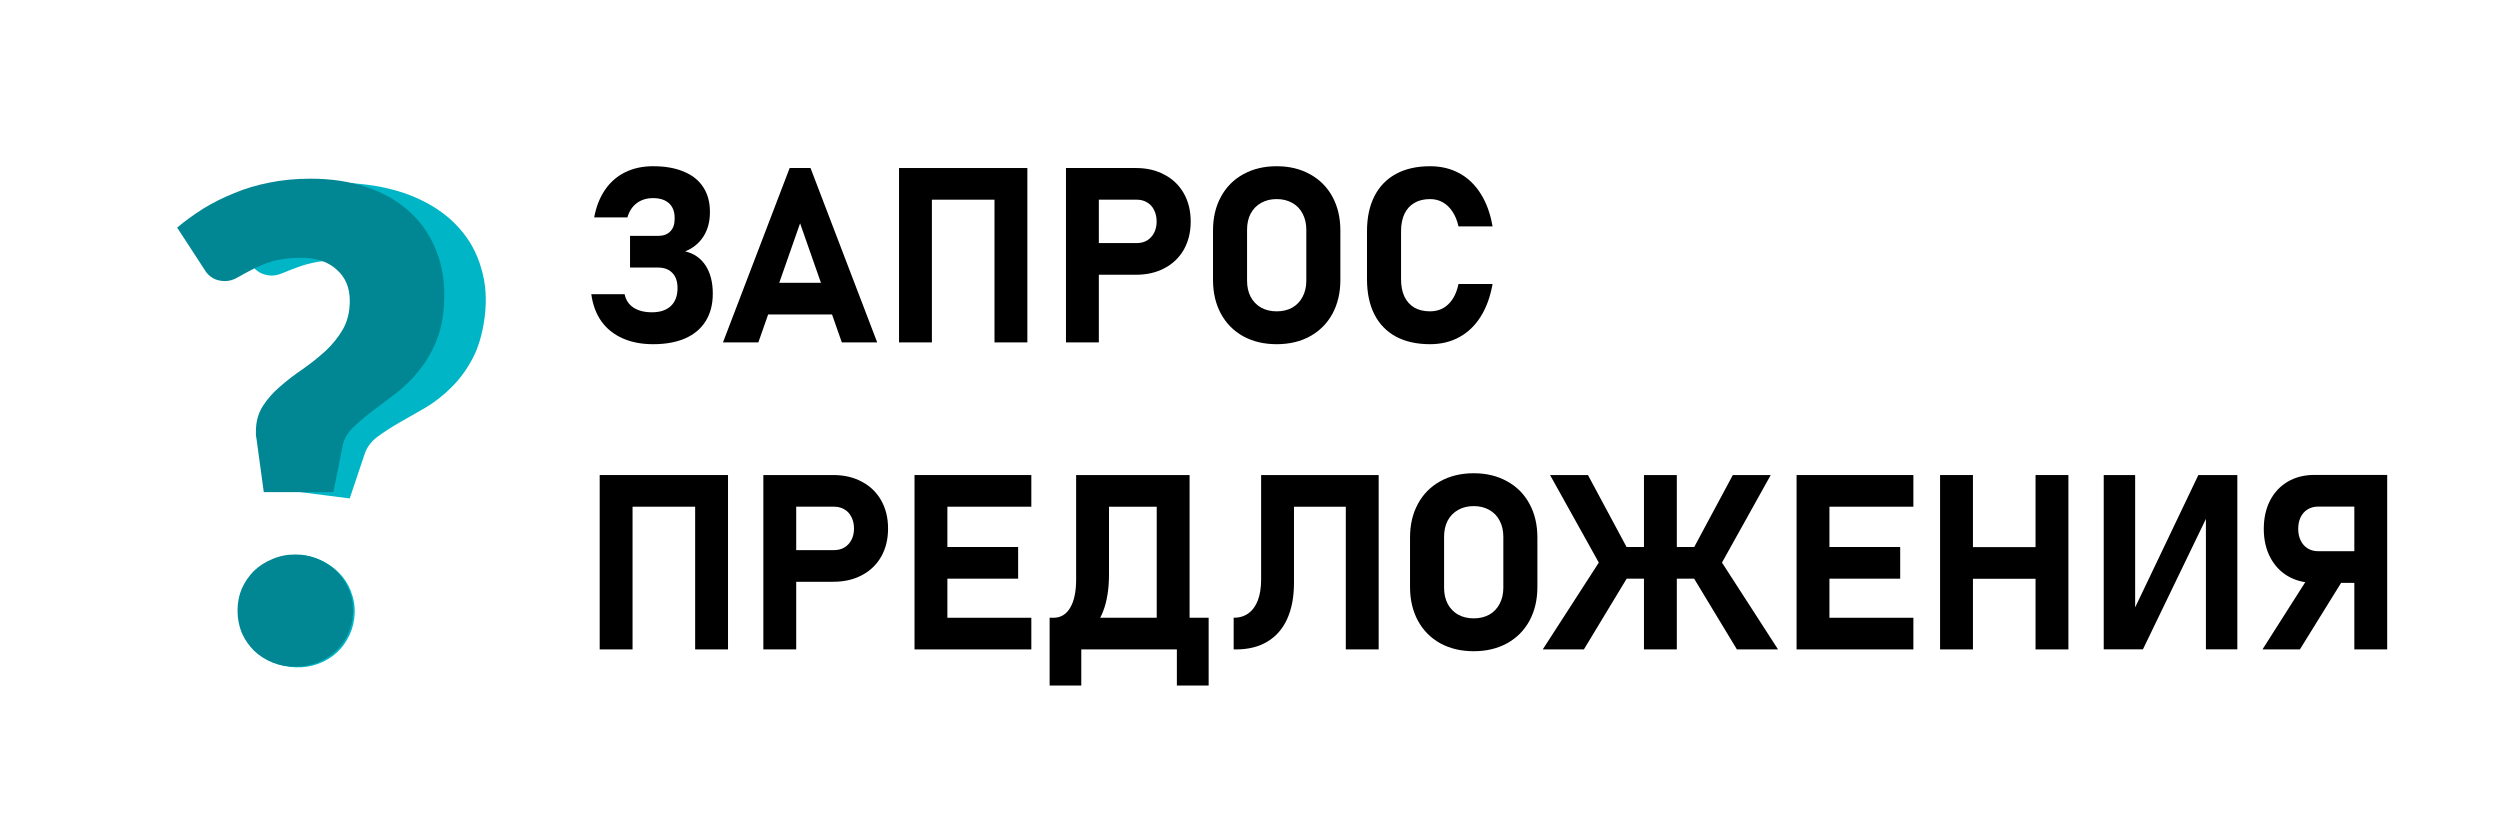
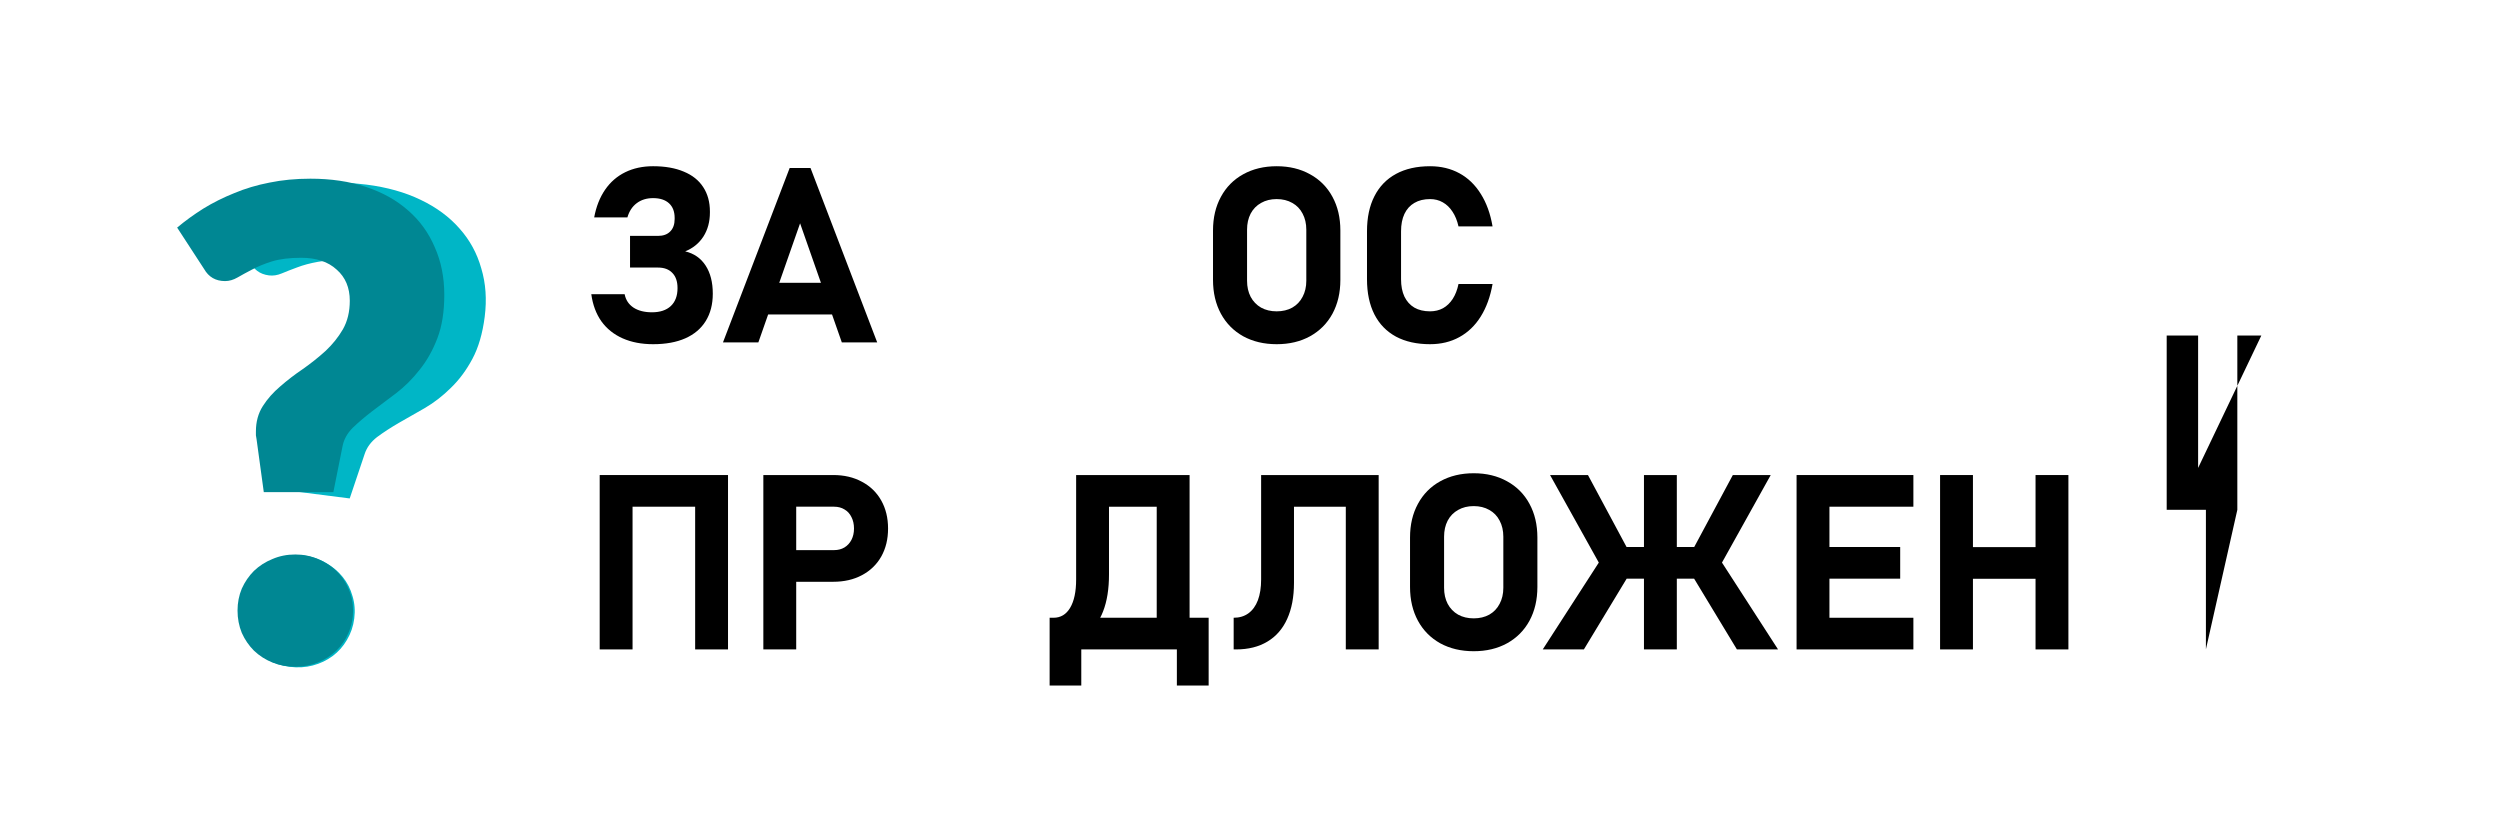
<svg xmlns="http://www.w3.org/2000/svg" xmlns:ns1="http://sodipodi.sourceforge.net/DTD/sodipodi-0.dtd" xmlns:ns2="http://www.inkscape.org/namespaces/inkscape" height="250" width="760" xml:space="preserve" viewBox="0 0 760 250" y="0px" x="0px" id="Layer_1" version="1.1" ns1:docname="zapytanie31-ru.svg" ns2:version="0.92.4 (5da689c313, 2019-01-14)">
  <ns1:namedview pagecolor="#ffffff" bordercolor="#666666" borderopacity="1" objecttolerance="10" gridtolerance="10" guidetolerance="10" ns2:pageopacity="0" ns2:pageshadow="2" ns2:window-width="2560" ns2:window-height="1377" id="namedview44" showgrid="false" showguides="true" ns2:guide-bbox="true" ns2:zoom="0.5" ns2:cx="1652.2983" ns2:cy="-871.95038" ns2:window-x="1912" ns2:window-y="-8" ns2:window-maximized="1" ns2:current-layer="Layer_1">
    <ns1:guide position="675.055,120.68" orientation="0,1" id="guide859" ns2:locked="false" />
    <ns1:guide position="265,49" orientation="1,0" id="guide861" ns2:locked="false" />
    <ns1:guide position="674.324,93.191" orientation="1,0" id="guide863" ns2:locked="false" />
    <ns1:guide position="180,148" orientation="1,0" id="guide877" ns2:locked="false" ns2:label="" ns2:color="rgb(0,0,255)" />
  </ns1:namedview>
  <defs id="defs45" />
  <g transform="translate(0,-236.3)" id="g13" />
  <g transform="translate(0,-236.3)" id="g15" />
  <g transform="translate(0,-236.3)" id="g17" />
  <g transform="translate(0,-236.3)" id="g19" />
  <g transform="translate(0,-236.3)" id="g21" />
  <g transform="translate(0,-236.3)" id="g23" />
  <g transform="translate(0,-236.3)" id="g25" />
  <g transform="translate(0,-236.3)" id="g27" />
  <g transform="translate(0,-236.3)" id="g29" />
  <g transform="translate(0,-236.3)" id="g31" />
  <g transform="translate(0,-236.3)" id="g33" />
  <g transform="translate(0,-236.3)" id="g35" />
  <g transform="translate(0,-236.3)" id="g37" />
  <g transform="translate(0,-236.3)" id="g39" />
  <g transform="translate(0,-236.3)" id="g41" />
  <g transform="matrix(0.614,0,0,0.614,-561.933,-90.923)" id="g4704">
    <g transform="rotate(7.264,2.782,-6.576)" style="font-style:normal;font-weight:normal;font-size:40px;line-height:125%;font-family:sans-serif;text-align:center;letter-spacing:0px;word-spacing:0px;text-anchor:middle;fill:#00b6c6;fill-opacity:1;stroke:none;stroke-width:1px;stroke-linecap:butt;stroke-linejoin:miter;stroke-opacity:1" id="text4612-8">
      <path d="m 1053.046,123.412 q 6.013,-5.037 13,-9.425 7.15,-4.388 15.275,-7.638 8.125,-3.413 17.387,-5.2 9.425,-1.95 20.312,-1.95 15.275,0 27.462,4.063 12.35,4.062 20.962,11.7 8.613,7.475 13.162,18.2 4.713,10.562 4.713,23.562 0,12.512 -3.413,21.45 -3.413,8.938 -8.775,15.6 -5.2,6.662 -11.537,11.537 -6.175,4.713 -11.863,8.938 -5.525,4.225 -9.75,8.287 -4.062,4.062 -5.037,9.1 l -4.55,22.75 h -34.45 l -3.575,-26.163 q -0.163,-0.975 -0.325,-1.95 0,-0.975 0,-1.95 0,-7.15 3.413,-12.512 3.413,-5.362 8.613,-9.75 5.2,-4.55 11.213,-8.613 6.013,-4.225 11.213,-8.938 5.2,-4.875 8.613,-10.725 3.413,-6.013 3.413,-14.137 0,-9.75 -6.5,-15.438 -6.338,-5.85 -17.55,-5.85 -8.613,0 -14.463,1.788 -5.688,1.788 -9.912,4.062 -4.062,2.112 -7.15,3.9 -3.087,1.788 -6.175,1.788 -6.987,0 -10.4,-6.013 z m 29.9,189.637 q 0,-5.85 2.112,-10.887 2.275,-5.037 6.013,-8.775 3.9,-3.737 9.1,-5.85 5.2,-2.275 11.375,-2.275 6.013,0 11.213,2.275 5.2,2.112 9.1,5.85 3.9,3.737 6.013,8.775 2.275,5.037 2.275,10.887 0,5.85 -2.275,11.05 -2.112,5.037 -6.013,8.775 -3.9,3.737 -9.1,5.85 -5.2,2.112 -11.213,2.112 -6.175,0 -11.375,-2.112 -5.2,-2.112 -9.1,-5.85 -3.737,-3.737 -6.013,-8.775 -2.112,-5.2 -2.112,-11.05 z" style="font-style:normal;font-variant:normal;font-weight:900;font-stretch:normal;font-size:325px;font-family:Lato;-inkscape-font-specification:'Lato Heavy';fill:#00b6c6;fill-opacity:1" id="path4702" ns2:connector-curvature="0" />
    </g>
    <g style="font-style:normal;font-weight:normal;font-size:40px;line-height:125%;font-family:sans-serif;text-align:center;letter-spacing:0px;word-spacing:0px;text-anchor:middle;fill:#008793;fill-opacity:1;stroke:none;stroke-width:1px;stroke-linecap:butt;stroke-linejoin:miter;stroke-opacity:1" id="text4612-2">
      <path d="m 1002.908,260.764 q 6.013,-5.037 13,-9.425 7.15,-4.388 15.275,-7.638 8.125,-3.413 17.387,-5.2 9.425,-1.95 20.312,-1.95 15.275,0 27.462,4.062 12.35,4.062 20.962,11.7 8.613,7.475 13.162,18.2 4.713,10.562 4.713,23.562 0,12.512 -3.413,21.45 -3.413,8.938 -8.775,15.6 -5.2,6.662 -11.537,11.537 -6.175,4.713 -11.863,8.938 -5.525,4.225 -9.75,8.287 -4.062,4.062 -5.037,9.1 l -4.55,22.75 h -34.45 l -3.575,-26.163 q -0.163,-0.975 -0.325,-1.95 0,-0.975 0,-1.95 0,-7.15 3.413,-12.512 3.413,-5.362 8.613,-9.75 5.2,-4.55 11.213,-8.613 6.013,-4.225 11.213,-8.938 5.2,-4.875 8.613,-10.725 3.413,-6.013 3.413,-14.137 0,-9.75 -6.5,-15.438 -6.338,-5.85 -17.55,-5.85 -8.613,0 -14.463,1.788 -5.688,1.788 -9.912,4.062 -4.062,2.112 -7.15,3.9 -3.087,1.788 -6.175,1.788 -6.987,0 -10.4,-6.013 z m 29.9,189.637 q 0,-5.85 2.112,-10.887 2.275,-5.037 6.013,-8.775 3.9,-3.737 9.1,-5.85 5.2,-2.275 11.375,-2.275 6.013,0 11.213,2.275 5.2,2.112 9.1,5.85 3.9,3.737 6.013,8.775 2.275,5.037 2.275,10.887 0,5.85 -2.275,11.05 -2.112,5.037 -6.013,8.775 -3.9,3.737 -9.1,5.85 -5.2,2.112 -11.213,2.112 -6.175,0 -11.375,-2.112 -5.2,-2.112 -9.1,-5.85 -3.737,-3.737 -6.013,-8.775 -2.112,-5.2 -2.112,-11.05 z" style="font-style:normal;font-variant:normal;font-weight:900;font-stretch:normal;font-size:325px;font-family:Lato;-inkscape-font-specification:'Lato Heavy';fill:#008793;fill-opacity:1" id="path4699" ns2:connector-curvature="0" />
    </g>
  </g>
  <g aria-label="ЗАПРОС  ПРЕДЛОЖЕНИЯ " style="font-style:normal;font-weight:normal;font-size:16px;line-height:1.25;font-family:sans-serif;text-align:start;letter-spacing:0px;word-spacing:0px;text-anchor:start;fill:#000000;fill-opacity:1;stroke:none" id="text853">
    <path d="m 198.566,104.637 q -5.286,0 -9.297,-1.786 -4.01,-1.786 -6.453,-5.177 -2.406,-3.427 -3.062,-8.24 v 0 h 10.135 v 0 q 0.51,2.625 2.698,4.083 2.188,1.422 5.615,1.422 3.682,0 5.724,-1.896 2.042,-1.932 2.042,-5.432 v -0.036 q 0,-2.99 -1.568,-4.594 -1.531,-1.641 -4.375,-1.641 h -8.495 v -9.625 h 8.495 q 2.406,0 3.719,-1.349 1.349,-1.349 1.349,-3.792 v -0.328 q 0,-2.88 -1.714,-4.448 -1.714,-1.568 -4.849,-1.568 -2.917,0 -4.958,1.531 -2.042,1.531 -2.844,4.339 v 0 h -10.099 v 0 q 0.911,-4.922 3.318,-8.422 2.406,-3.5 6.125,-5.323 3.719,-1.823 8.458,-1.823 5.469,0 9.333,1.641 3.901,1.604 5.906,4.703 2.042,3.099 2.042,7.438 v 0.292 q 0,4.193 -1.969,7.292 -1.969,3.062 -5.542,4.521 4.01,0.948 6.198,4.302 2.188,3.354 2.188,8.531 v 0.036 q 0,4.849 -2.151,8.312 -2.115,3.427 -6.198,5.25 -4.047,1.786 -9.771,1.786 z" style="font-style:normal;font-variant:normal;font-weight:bold;font-stretch:normal;font-size:74.667px;font-family:Bahnschrift;-inkscape-font-specification:'Bahnschrift Bold'" id="path879" />
    <path d="M 240.055,51.079 H 246.399 L 266.67,104.09 H 255.915 L 243.227,67.887 230.54,104.09 H 219.784 Z M 229.519,85.97 h 27.891 v 9.625 H 229.519 Z" style="font-style:normal;font-variant:normal;font-weight:bold;font-stretch:normal;font-size:74.667px;font-family:Bahnschrift;-inkscape-font-specification:'Bahnschrift Bold'" id="path881" />
-     <path d="m 302.326,51.079 h 9.99 V 104.09 h -9.99 z m -29.021,0 h 9.99 V 104.09 h -9.99 z m 4.63,0 h 30.88 v 9.625 h -30.88 z" style="font-style:normal;font-variant:normal;font-weight:bold;font-stretch:normal;font-size:74.667px;font-family:Bahnschrift;-inkscape-font-specification:'Bahnschrift Bold'" id="path883" />
-     <path d="m 328.613,73.902 h 16.953 q 1.786,0 3.135,-0.802 1.385,-0.839 2.151,-2.333 0.766,-1.495 0.766,-3.427 v 0 q 0,-1.969 -0.766,-3.464 -0.729,-1.531 -2.115,-2.333 -1.349,-0.839 -3.172,-0.839 h -16.953 v -9.625 h 16.698 q 4.958,0 8.714,2.042 3.792,2.005 5.87,5.688 2.078,3.682 2.078,8.531 v 0 q 0,4.849 -2.078,8.531 -2.078,3.646 -5.87,5.651 -3.755,2.005 -8.714,2.005 h -16.698 z m -4.557,-22.823 h 9.99 V 104.09 h -9.99 z" style="font-style:normal;font-variant:normal;font-weight:bold;font-stretch:normal;font-size:74.667px;font-family:Bahnschrift;-inkscape-font-specification:'Bahnschrift Bold'" id="path885" />
    <path d="m 388.113,104.637 q -5.76,0 -10.172,-2.406 -4.375,-2.443 -6.781,-6.854 -2.406,-4.448 -2.406,-10.281 V 70.074 q 0,-5.833 2.406,-10.245 2.406,-4.448 6.781,-6.854 4.411,-2.443 10.172,-2.443 5.76,0 10.135,2.443 4.411,2.406 6.818,6.854 2.406,4.411 2.406,10.245 v 15.021 q 0,5.833 -2.406,10.281 -2.406,4.411 -6.818,6.854 -4.375,2.406 -10.135,2.406 z m 0,-9.99 q 2.698,0 4.74,-1.13 2.042,-1.167 3.135,-3.281 1.13,-2.115 1.13,-4.885 V 69.819 q 0,-2.771 -1.13,-4.885 -1.094,-2.115 -3.135,-3.245 -2.042,-1.167 -4.74,-1.167 -2.698,0 -4.74,1.167 -2.042,1.13 -3.172,3.245 -1.094,2.115 -1.094,4.885 v 15.531 q 0,2.771 1.094,4.885 1.13,2.115 3.172,3.281 2.042,1.13 4.74,1.13 z" style="font-style:normal;font-variant:normal;font-weight:bold;font-stretch:normal;font-size:74.667px;font-family:Bahnschrift;-inkscape-font-specification:'Bahnschrift Bold'" id="path887" />
    <path d="m 434.743,104.637 q -6.052,0 -10.354,-2.297 -4.302,-2.333 -6.562,-6.745 -2.26,-4.448 -2.26,-10.719 V 70.329 q 0,-6.271 2.26,-10.682 2.26,-4.448 6.562,-6.781 4.302,-2.333 10.354,-2.333 4.995,0 8.932,2.151 3.938,2.151 6.49,6.271 2.589,4.083 3.573,9.88 v 0 h -10.354 v 0 q -0.583,-2.625 -1.823,-4.484 -1.203,-1.859 -2.953,-2.844 -1.714,-0.984 -3.865,-0.984 -2.807,0 -4.776,1.167 -1.969,1.13 -3.026,3.354 -1.021,2.188 -1.021,5.286 v 14.547 q 0,3.099 1.021,5.286 1.057,2.188 3.026,3.354 1.969,1.13 4.776,1.13 2.188,0 3.938,-0.948 1.75,-0.984 2.953,-2.844 1.203,-1.859 1.75,-4.521 v 0 h 10.354 v 0 q -1.021,5.797 -3.609,9.917 -2.552,4.083 -6.49,6.234 -3.901,2.151 -8.896,2.151 z" style="font-style:normal;font-variant:normal;font-weight:bold;font-stretch:normal;font-size:74.667px;font-family:Bahnschrift;-inkscape-font-specification:'Bahnschrift Bold'" id="path889" />
    <path d="m 211.326,144.413 h 9.99 v 53.01 h -9.99 z m -29.021,0 h 9.99 v 53.01 h -9.99 z m 4.63,0 h 30.88 v 9.625 h -30.88 z" style="font-style:normal;font-variant:normal;font-weight:bold;font-stretch:normal;font-size:74.667px;font-family:Bahnschrift;-inkscape-font-specification:'Bahnschrift Bold';letter-spacing:-1px" id="path891" />
    <path d="m 236.613,167.236 h 16.953 q 1.786,0 3.135,-0.802 1.385,-0.839 2.151,-2.333 0.766,-1.495 0.766,-3.427 v 0 q 0,-1.969 -0.766,-3.464 -0.729,-1.531 -2.115,-2.333 -1.349,-0.839 -3.172,-0.839 h -16.953 v -9.625 h 16.698 q 4.958,0 8.714,2.042 3.792,2.005 5.87,5.688 2.078,3.682 2.078,8.531 v 0 q 0,4.849 -2.078,8.531 -2.078,3.646 -5.87,5.651 -3.755,2.005 -8.714,2.005 h -16.698 z m -4.557,-22.823 h 9.99 v 53.01 h -9.99 z" style="font-style:normal;font-variant:normal;font-weight:bold;font-stretch:normal;font-size:74.667px;font-family:Bahnschrift;-inkscape-font-specification:'Bahnschrift Bold';letter-spacing:-1px" id="path893" />
-     <path d="m 278.014,144.413 h 9.99 v 53.01 h -9.99 z m 3.609,43.385 H 313.524 v 9.625 h -31.901 z m 0,-21.51 h 27.891 v 9.625 h -27.891 z m 0,-21.875 H 313.524 v 9.625 h -31.901 z" style="font-style:normal;font-variant:normal;font-weight:bold;font-stretch:normal;font-size:74.667px;font-family:Bahnschrift;-inkscape-font-specification:'Bahnschrift Bold';letter-spacing:-1px" id="path895" />
    <path d="m 319.378,187.798 h 0.875 q 3.281,0 5.068,-3.026 1.823,-3.062 1.823,-8.604 v -31.755 h 9.99 v 30.224 q 0,6.599 -1.786,11.193 -1.75,4.594 -5.359,7 -3.573,2.406 -9.005,2.406 h -1.604 z m -0.292,0 h 9.625 v 20.599 h -9.625 z m 0,0 h 45.245 v 9.625 H 319.087 Z m 38.682,0 h 9.661 v 20.599 h -9.661 z m -6.125,-43.385 h 9.99 v 53.01 h -9.99 z m -18.776,0 h 23.078 v 9.625 h -23.078 z" style="font-style:normal;font-variant:normal;font-weight:bold;font-stretch:normal;font-size:74.667px;font-family:Bahnschrift;-inkscape-font-specification:'Bahnschrift Bold';letter-spacing:-1px" id="path897" />
    <path d="m 375.034,187.798 v 0 q 2.625,0 4.484,-1.349 1.896,-1.385 2.88,-3.974 0.984,-2.625 0.984,-6.307 v -31.755 h 9.99 v 32.776 q 0,6.417 -2.078,10.974 -2.042,4.521 -6.016,6.891 -3.938,2.37 -9.516,2.37 h -0.729 z m 34.089,-43.385 h 9.99 v 53.01 h -9.99 z m -20.38,0 h 24.318 v 9.625 h -24.318 z" style="font-style:normal;font-variant:normal;font-weight:bold;font-stretch:normal;font-size:74.667px;font-family:Bahnschrift;-inkscape-font-specification:'Bahnschrift Bold';letter-spacing:-1px" id="path899" />
    <path d="m 448.008,197.97 q -5.76,0 -10.172,-2.406 -4.375,-2.443 -6.781,-6.854 -2.406,-4.448 -2.406,-10.281 V 163.408 q 0,-5.833 2.406,-10.245 2.406,-4.448 6.781,-6.854 4.411,-2.443 10.172,-2.443 5.76,0 10.135,2.443 4.411,2.406 6.818,6.854 2.406,4.411 2.406,10.245 v 15.021 q 0,5.833 -2.406,10.281 -2.406,4.411 -6.818,6.854 -4.375,2.406 -10.135,2.406 z m 0,-9.99 q 2.698,0 4.74,-1.13 2.042,-1.167 3.135,-3.281 1.13,-2.115 1.13,-4.885 V 163.152 q 0,-2.771 -1.13,-4.885 -1.094,-2.115 -3.135,-3.245 -2.042,-1.167 -4.74,-1.167 -2.698,0 -4.74,1.167 -2.042,1.13 -3.172,3.245 -1.094,2.115 -1.094,4.885 v 15.531 q 0,2.771 1.094,4.885 1.13,2.115 3.172,3.281 2.042,1.13 4.74,1.13 z" style="font-style:normal;font-variant:normal;font-weight:bold;font-stretch:normal;font-size:74.667px;font-family:Bahnschrift;-inkscape-font-specification:'Bahnschrift Bold';letter-spacing:-1px" id="path901" />
    <path d="m 513.946,168.329 12.833,-23.917 h 11.521 l -16.953,30.443 z m -0.036,5.76 9.078,-3.828 17.536,27.161 h -12.505 z m -27.38,-3.828 9.078,3.828 -14.109,23.333 h -12.505 z M 471.217,144.413 h 11.521 l 12.833,23.917 -7.401,6.526 z m 16.005,21.875 h 35.073 v 9.625 H 487.222 Z m 12.542,-21.875 h 9.99 v 53.01 h -9.99 z" style="font-style:normal;font-variant:normal;font-weight:bold;font-stretch:normal;font-size:74.667px;font-family:Bahnschrift;-inkscape-font-specification:'Bahnschrift Bold';letter-spacing:-1px" id="path903" />
    <path d="m 546.159,144.413 h 9.99 v 53.01 h -9.99 z m 3.609,43.385 h 31.901 v 9.625 h -31.901 z m 0,-21.51 h 27.891 v 9.625 h -27.891 z m 0,-21.875 h 31.901 v 9.625 h -31.901 z" style="font-style:normal;font-variant:normal;font-weight:bold;font-stretch:normal;font-size:74.667px;font-family:Bahnschrift;-inkscape-font-specification:'Bahnschrift Bold';letter-spacing:-1px" id="path905" />
    <path d="m 618.805,144.413 h 9.99 v 53.01 h -9.99 z m -29.021,0 h 9.99 v 53.01 h -9.99 z m 4.63,21.911 h 30.88 v 9.625 h -30.88 z" style="font-style:normal;font-variant:normal;font-weight:bold;font-stretch:normal;font-size:74.667px;font-family:Bahnschrift;-inkscape-font-specification:'Bahnschrift Bold';letter-spacing:-1px" id="path907" />
-     <path d="m 670.597,197.387 v -42.401 l 0.875,0.948 -20.016,41.453 h -11.922 v -52.974 h 9.552 v 43.021 l -0.875,-0.948 20.089,-42.073 H 680.149 v 52.974 z" style="font-style:normal;font-variant:normal;font-weight:bold;font-stretch:normal;font-size:74.667px;font-family:Bahnschrift;-inkscape-font-specification:'Bahnschrift Bold';letter-spacing:-1px" id="path909" />
-     <path d="m 703.576,177.189 q -4.557,0 -8.057,-2.042 -3.464,-2.042 -5.396,-5.76 -1.932,-3.719 -1.932,-8.604 v 0 q 0,-4.885 1.896,-8.604 1.932,-3.719 5.396,-5.76 3.5,-2.042 8.094,-2.042 h 17.427 v 9.625 h -16.26 q -1.823,0 -3.208,0.839 -1.385,0.839 -2.151,2.406 -0.729,1.531 -0.729,3.536 v 0 q 0,2.005 0.766,3.573 0.766,1.531 2.115,2.37 1.385,0.839 3.208,0.839 h 16.26 v 9.625 z m -1.495,-2.224 9.953,1.677 -12.87,20.781 h -11.375 z m 13.635,-30.589 h 9.99 v 53.047 h -9.99 z" style="font-style:normal;font-variant:normal;font-weight:bold;font-stretch:normal;font-size:74.667px;font-family:Bahnschrift;-inkscape-font-specification:'Bahnschrift Bold';letter-spacing:-1px" id="path911" />
+     <path d="m 670.597,197.387 v -42.401 h -11.922 v -52.974 h 9.552 v 43.021 l -0.875,-0.948 20.089,-42.073 H 680.149 v 52.974 z" style="font-style:normal;font-variant:normal;font-weight:bold;font-stretch:normal;font-size:74.667px;font-family:Bahnschrift;-inkscape-font-specification:'Bahnschrift Bold';letter-spacing:-1px" id="path909" />
  </g>
</svg>